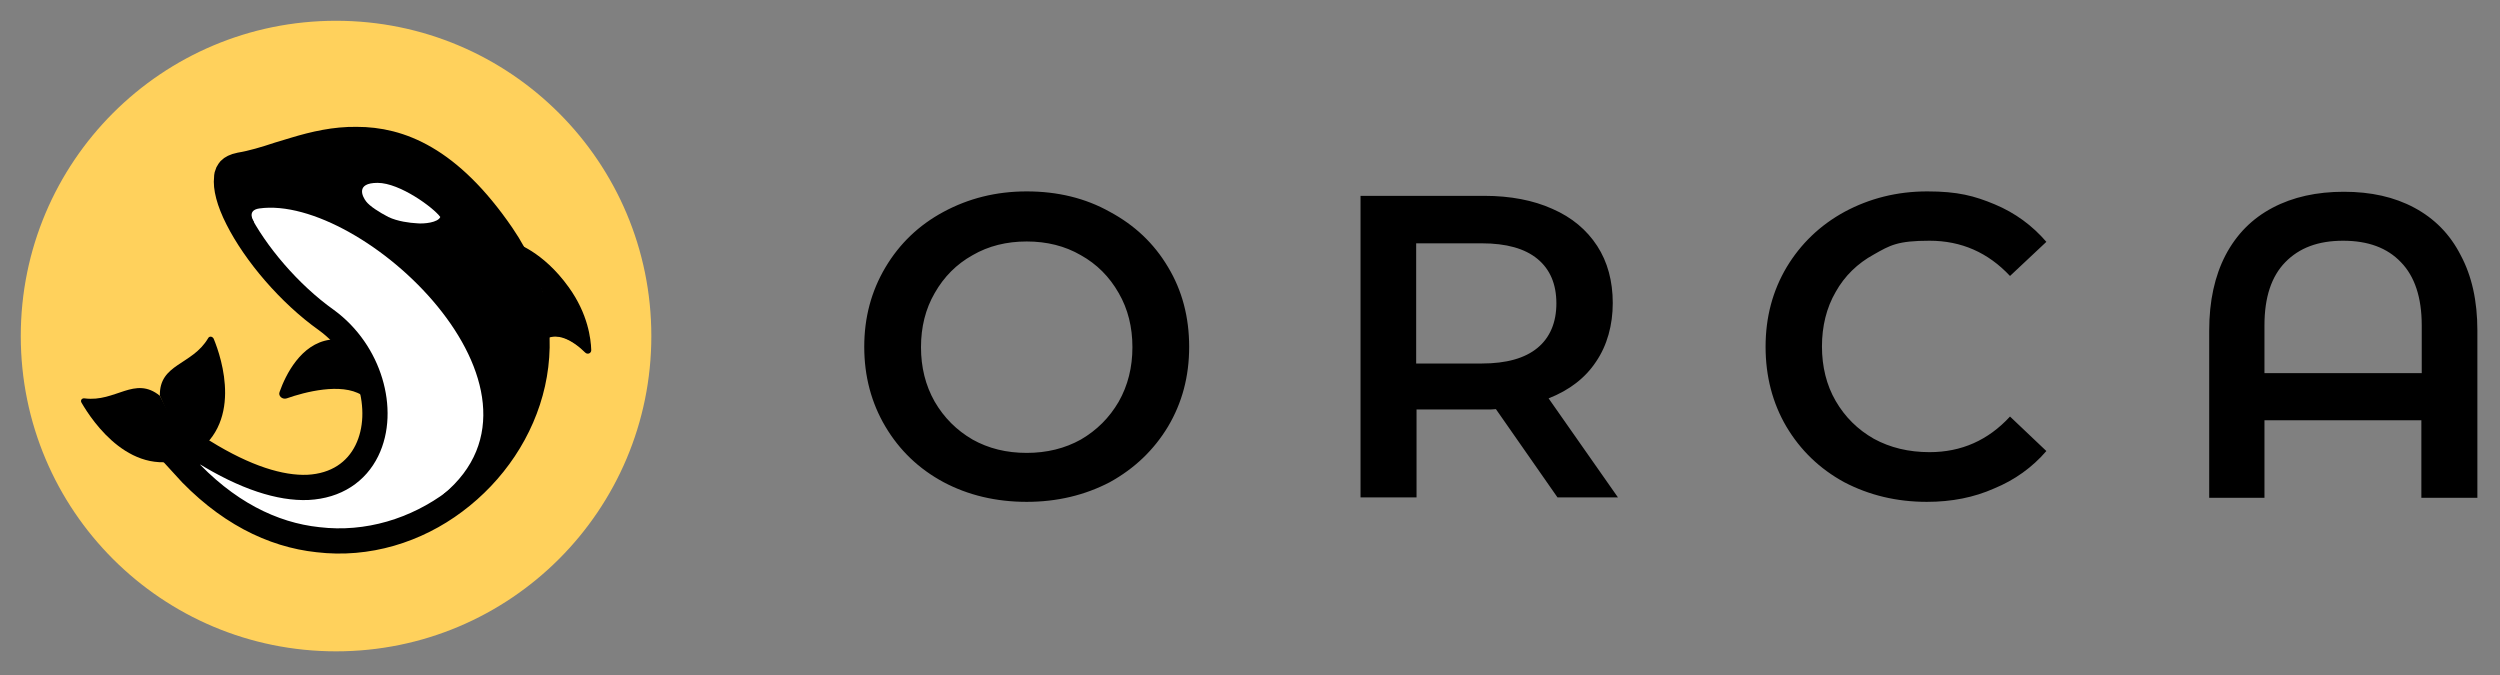
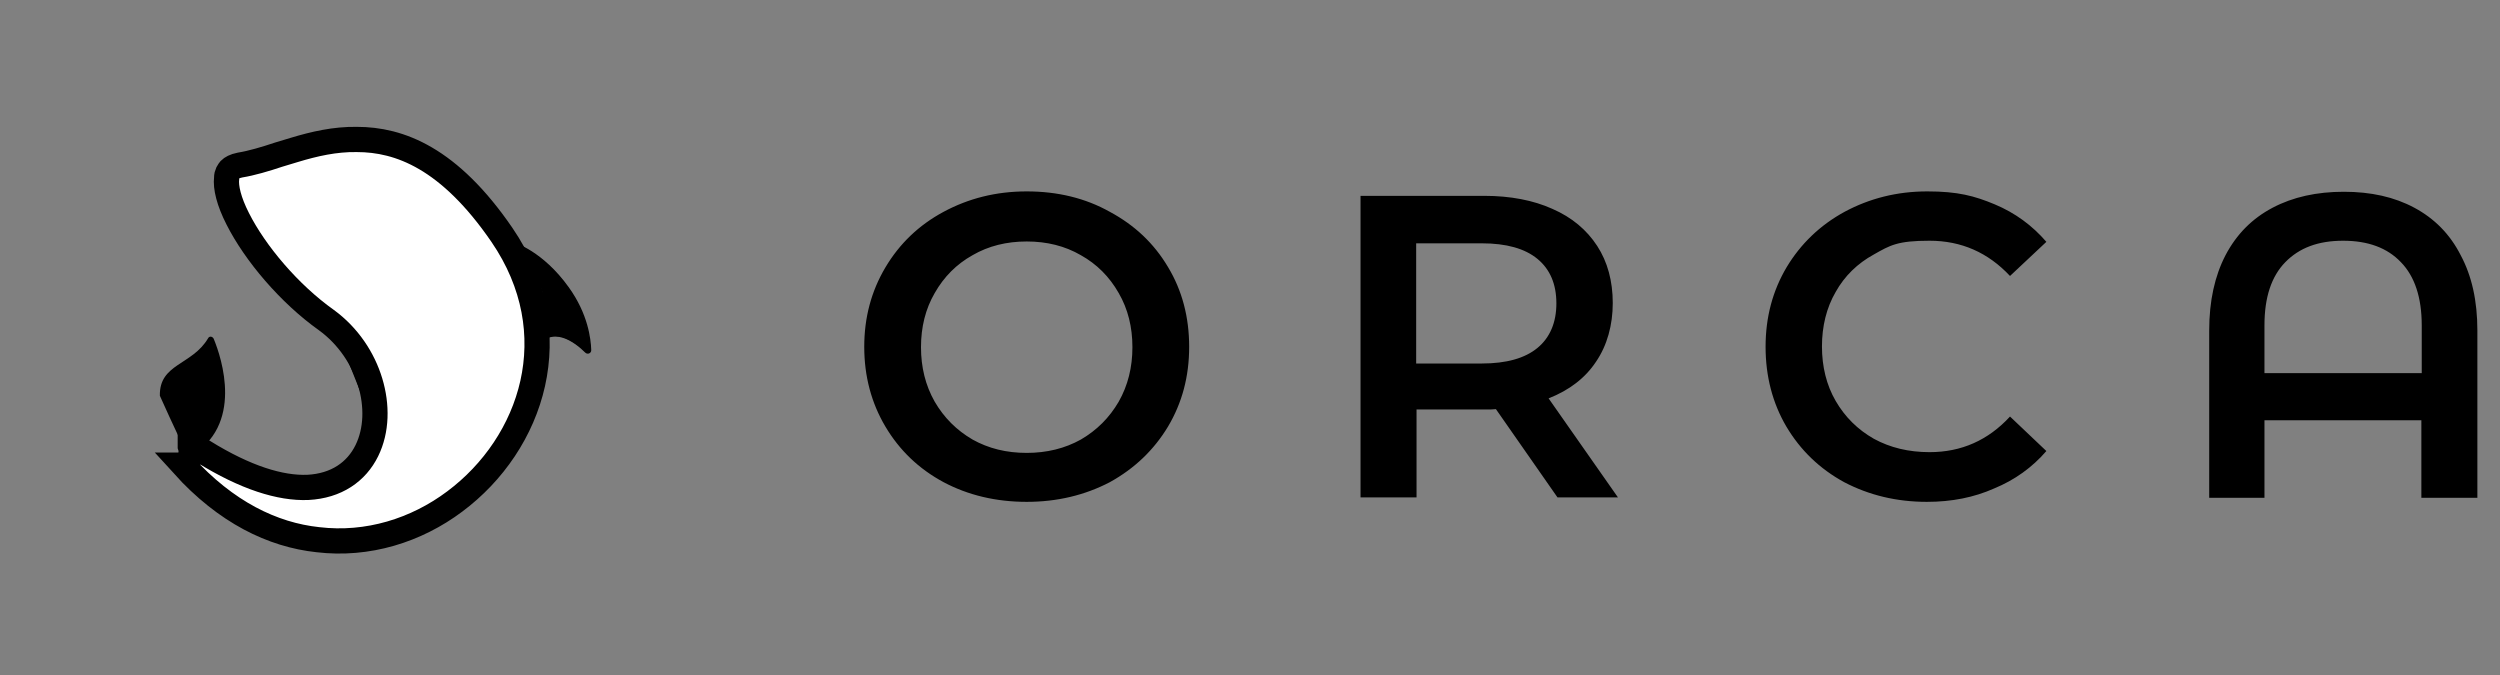
<svg xmlns="http://www.w3.org/2000/svg" version="1.1" viewBox="0 0 674 182">
  <rect x="0" y="0" width="674" height="182" fill="#808080" stroke="none" />
  <defs>
    <style>
      .cls-1, .cls-2 {
        fill: #fff;
      }

      .cls-2 {
        stroke-width: 6.8px;
      }

      .cls-2, .cls-3 {
        stroke: #000;
      }

      .cls-4 {
        fill: #ffd15c;
      }

      .cls-3 {
        fill: none;
        stroke-width: .4px;
      }
    </style>
  </defs>
  <g>
    <g id="katman_1">
      <path d="M276.8,135.3c-8.3,0-15.8-1.8-22.4-5.3-6.7-3.6-11.9-8.6-15.7-15-3.8-6.4-5.7-13.6-5.7-21.5s1.9-15,5.7-21.4c3.8-6.4,9-11.4,15.7-15s14.1-5.5,22.4-5.5,15.8,1.8,22.4,5.5c6.7,3.6,11.9,8.5,15.7,14.9,3.8,6.3,5.7,13.5,5.7,21.5s-1.9,15.1-5.7,21.5c-3.8,6.3-9,11.3-15.7,15-6.7,3.5-14.2,5.3-22.4,5.3ZM276.8,122.1c5.4,0,10.3-1.2,14.6-3.6,4.3-2.5,7.7-5.9,10.2-10.2,2.5-4.4,3.7-9.3,3.7-14.7s-1.2-10.3-3.7-14.6c-2.5-4.4-5.9-7.8-10.2-10.2-4.3-2.5-9.2-3.7-14.6-3.7s-10.3,1.2-14.6,3.7c-4.3,2.4-7.7,5.8-10.2,10.2-2.5,4.3-3.7,9.2-3.7,14.6s1.2,10.3,3.7,14.7c2.5,4.3,5.9,7.7,10.2,10.2,4.3,2.4,9.1,3.6,14.6,3.6ZM419.9,134.1l-16.6-23.8c-.7.1-1.7.1-3.1.1h-18.3v23.7h-15.1V52.8h33.4c7,0,13.2,1.2,18.3,3.5,5.3,2.3,9.3,5.7,12.1,10s4.2,9.5,4.2,15.4-1.5,11.4-4.5,15.8c-2.9,4.4-7.2,7.7-12.8,9.9l18.7,26.7h-16.3ZM419.6,81.8c0-5.2-1.7-9.2-5.1-12s-8.4-4.2-15-4.2h-17.7v32.4h17.7c6.6,0,11.6-1.4,15-4.2,3.4-2.8,5.1-6.9,5.1-12ZM519.5,135.3c-8.2,0-15.6-1.8-22.3-5.3-6.6-3.6-11.8-8.6-15.6-15-3.7-6.3-5.6-13.5-5.6-21.5s1.9-15.1,5.7-21.5c3.8-6.3,9-11.3,15.6-14.9,6.7-3.6,14.1-5.5,22.3-5.5s12.7,1.2,18.2,3.5,10.1,5.7,13.9,10.1l-9.8,9.2c-5.9-6.3-13.1-9.5-21.7-9.5s-10.6,1.2-15,3.7c-4.4,2.4-7.9,5.8-10.3,10.1-2.5,4.3-3.7,9.3-3.7,14.7s1.2,10.4,3.7,14.7c2.5,4.3,5.9,7.7,10.3,10.2,4.4,2.4,9.4,3.6,15,3.6,8.6,0,15.8-3.2,21.7-9.6l9.8,9.3c-3.8,4.4-8.5,7.8-14.1,10.1-5.4,2.4-11.4,3.6-18.1,3.6ZM631.9,51.7c7.3,0,13.6,1.4,19,4.3s9.6,7.1,12.5,12.8c3,5.6,4.5,12.3,4.5,20.3v45.1h-15.1v-20.9h-42.3v20.9h-14.9v-45.1c0-8,1.5-14.7,4.4-20.3,3-5.7,7.2-9.9,12.7-12.8,5.5-2.9,11.9-4.3,19.2-4.3ZM652.9,100.6v-12.9c0-7.5-1.9-13.2-5.6-17-3.7-3.9-8.9-5.8-15.6-5.8s-11.8,1.9-15.6,5.8c-3.7,3.8-5.6,9.4-5.6,17v12.9h42.4Z" />
-       <path class="cls-4" d="M175.6,90.6c0,46.9-38,85-85,85S5.6,137.6,5.6,90.6,43.6,5.6,90.6,5.6s85,38.1,85,85Z" />
      <path class="cls-2" d="M49.5,125.4c.7-.5,1.4-1.2,1.8-2.3.4-1.2.2-2.2,0-2.8h0c0-.1,0-.9,0-.9.4.2.8.5,1.4.9,0,.1.3.2.5.3.2.2.5.3.6.5.3.2.7.5,1.1.7,11.3,7,20.7,9.9,28.1,9.6,7.7-.4,13.1-4.2,15.9-9.9,2.7-5.5,2.8-12.2.9-18.5-1.9-6.3-5.9-12.4-11.8-16.7-10-7.1-19.2-18-23.9-27.3-2.4-4.7-3.3-8.5-3-11,0-1.2.5-1.8.9-2.3.4-.4,1.2-.9,2.7-1.2,3.1-.5,6.8-1.6,10.4-2.8,1.4-.4,2.9-.9,4.3-1.3,5.3-1.6,10.9-2.9,16.8-2.8,11.5,0,24.9,5,39.1,25.7,18.2,26.6,8.2,56.3-12.7,71.9-10.4,7.8-23.5,11.9-36.9,10.3-12.2-1.3-24.8-7.4-36.3-20.1ZM51.6,118.5h0ZM50.5,119h0Z" />
-       <path d="M59.9,46s32.5-8.6,39.6-8.6,35.5,13.8,43.8,39c11.8,35.7-20.2,59.2-23.8,56.9,34.4-28.4-21.9-81-49.6-77.1-3.5.5-1.5,3.5-1.5,3.5l-.8,7.7-5.8-9.6-1.9-11.8Z" />
      <path d="M138.6,65.6c10.3,18.1,8.1,7.7,5.8,28.4,4.2-6.8,10.8-1.7,13.5.9.5.5,1.3.2,1.3-.5-.1-3.1-1-9.7-6-16.8-7-9.8-14.6-12-14.6-12Z" />
      <path class="cls-3" d="M144.4,94c2.3-20.6,4.4-10.3-5.8-28.4,0,0,7.6,2.2,14.6,12,5.1,7.1,5.9,13.7,6,16.8,0,.7-.8,1-1.3.5-2.7-2.7-9.3-7.8-13.5-.9ZM144.4,94c.4-1,1-2.5,1-2.5" />
      <path d="M56.1,91.2c-4.3,7.3-13.2,6.8-13,15.5,7.9,17.6,8,16.4,8,16.4,14.7-8.3,8.7-26.5,6.5-31.8-.4-.7-1.2-.7-1.5-.1Z" />
-       <path d="M22.8,107.4c8.4,1.1,13.5-6.2,20.3-.7,9,17.1,8,16.4,8,16.4-15.5,6.5-26.2-9.5-29.1-14.5-.4-.6,0-1.3.8-1.2Z" />
-       <path d="M93.5,96.5s8.5,8.6,4,10c-5.5-3.4-15.4-.8-20.2.9-1.2.4-2.4-.7-1.9-1.8,1.6-4.5,5.7-12.9,13.5-14,4.6-1.2,4.6,4.9,4.6,4.9Z" />
-       <path class="cls-1" d="M98.7,54.3c-1-1.3-2.9-5,3.1-5s15.1,6.7,16.9,9.2c-.6,1.5-4.4,1.9-6.3,1.7-1.9-.1-5.2-.5-7.7-1.7-2.5-1.3-5-2.9-6-4.2Z" />
+       <path d="M93.5,96.5s8.5,8.6,4,10Z" />
    </g>
  </g>
</svg>